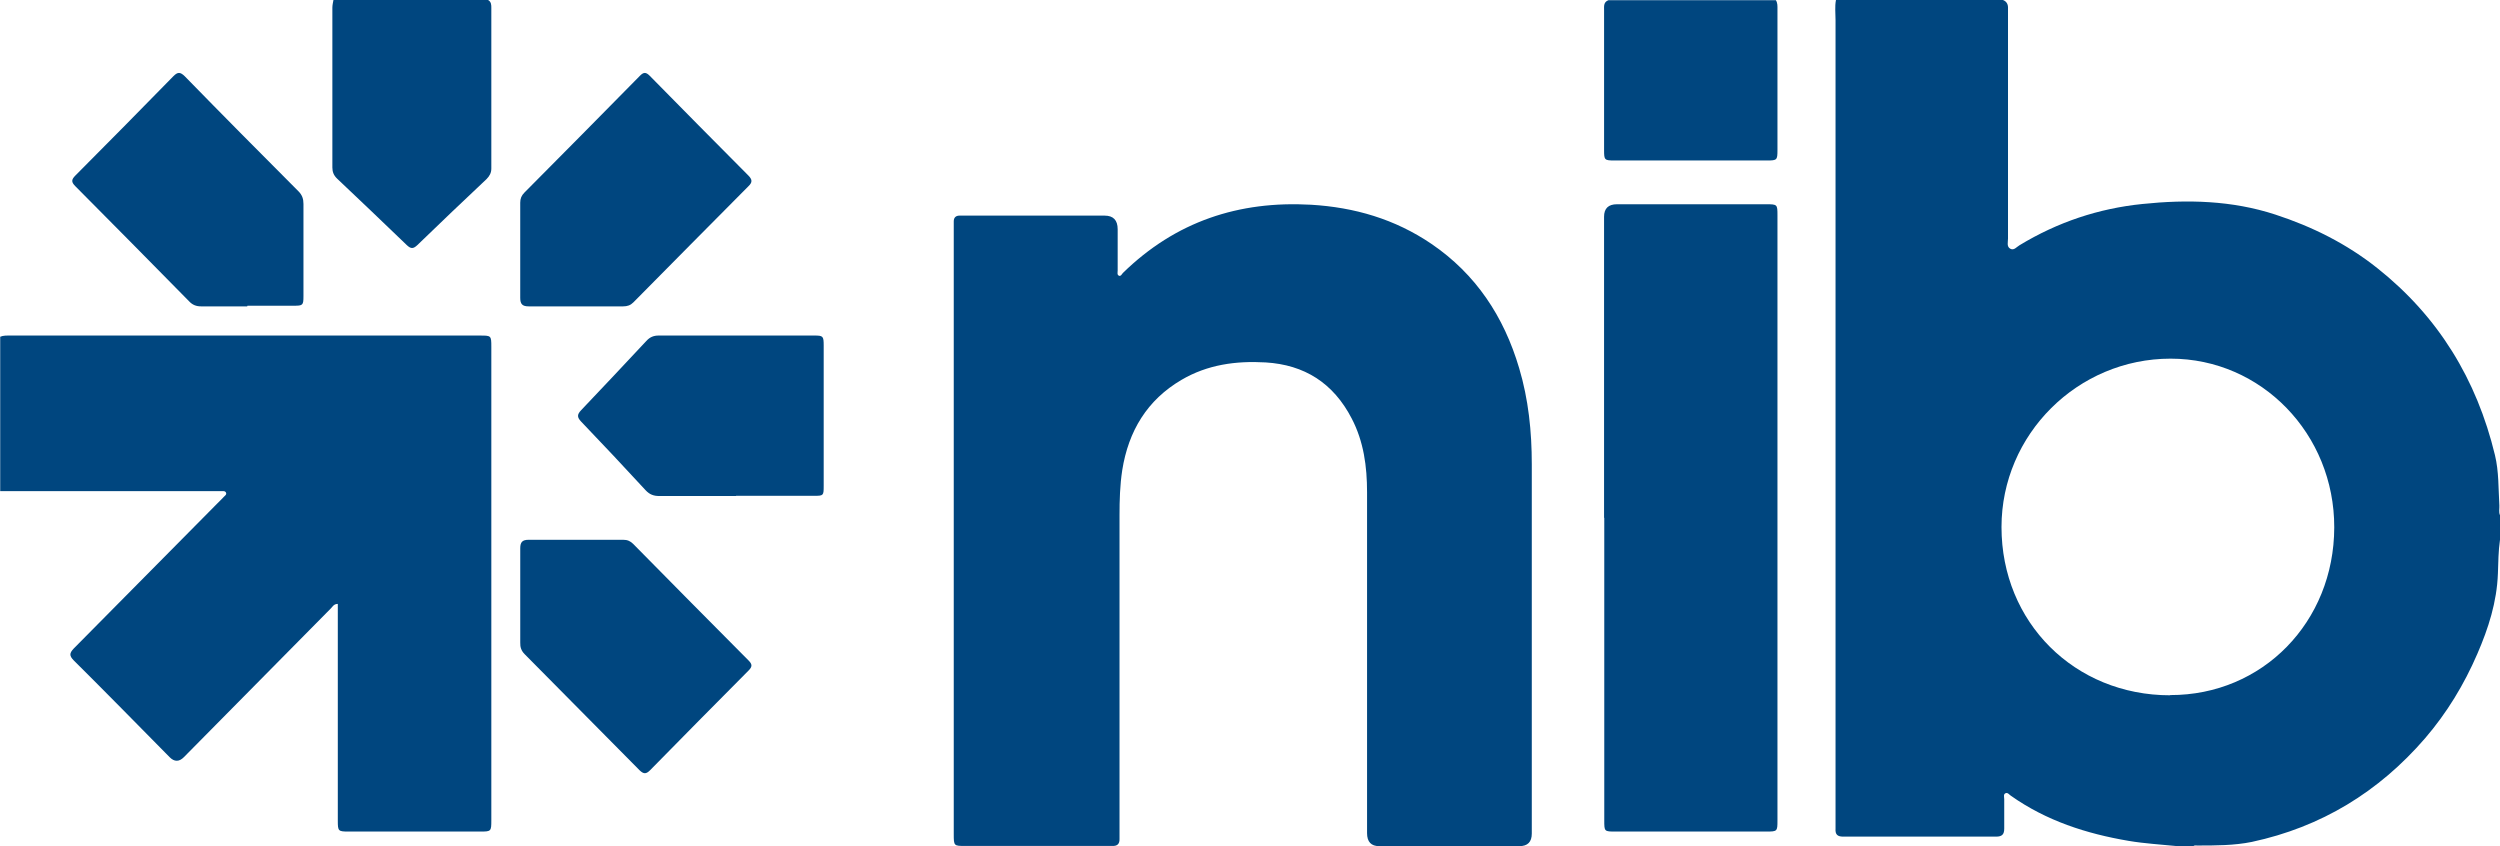
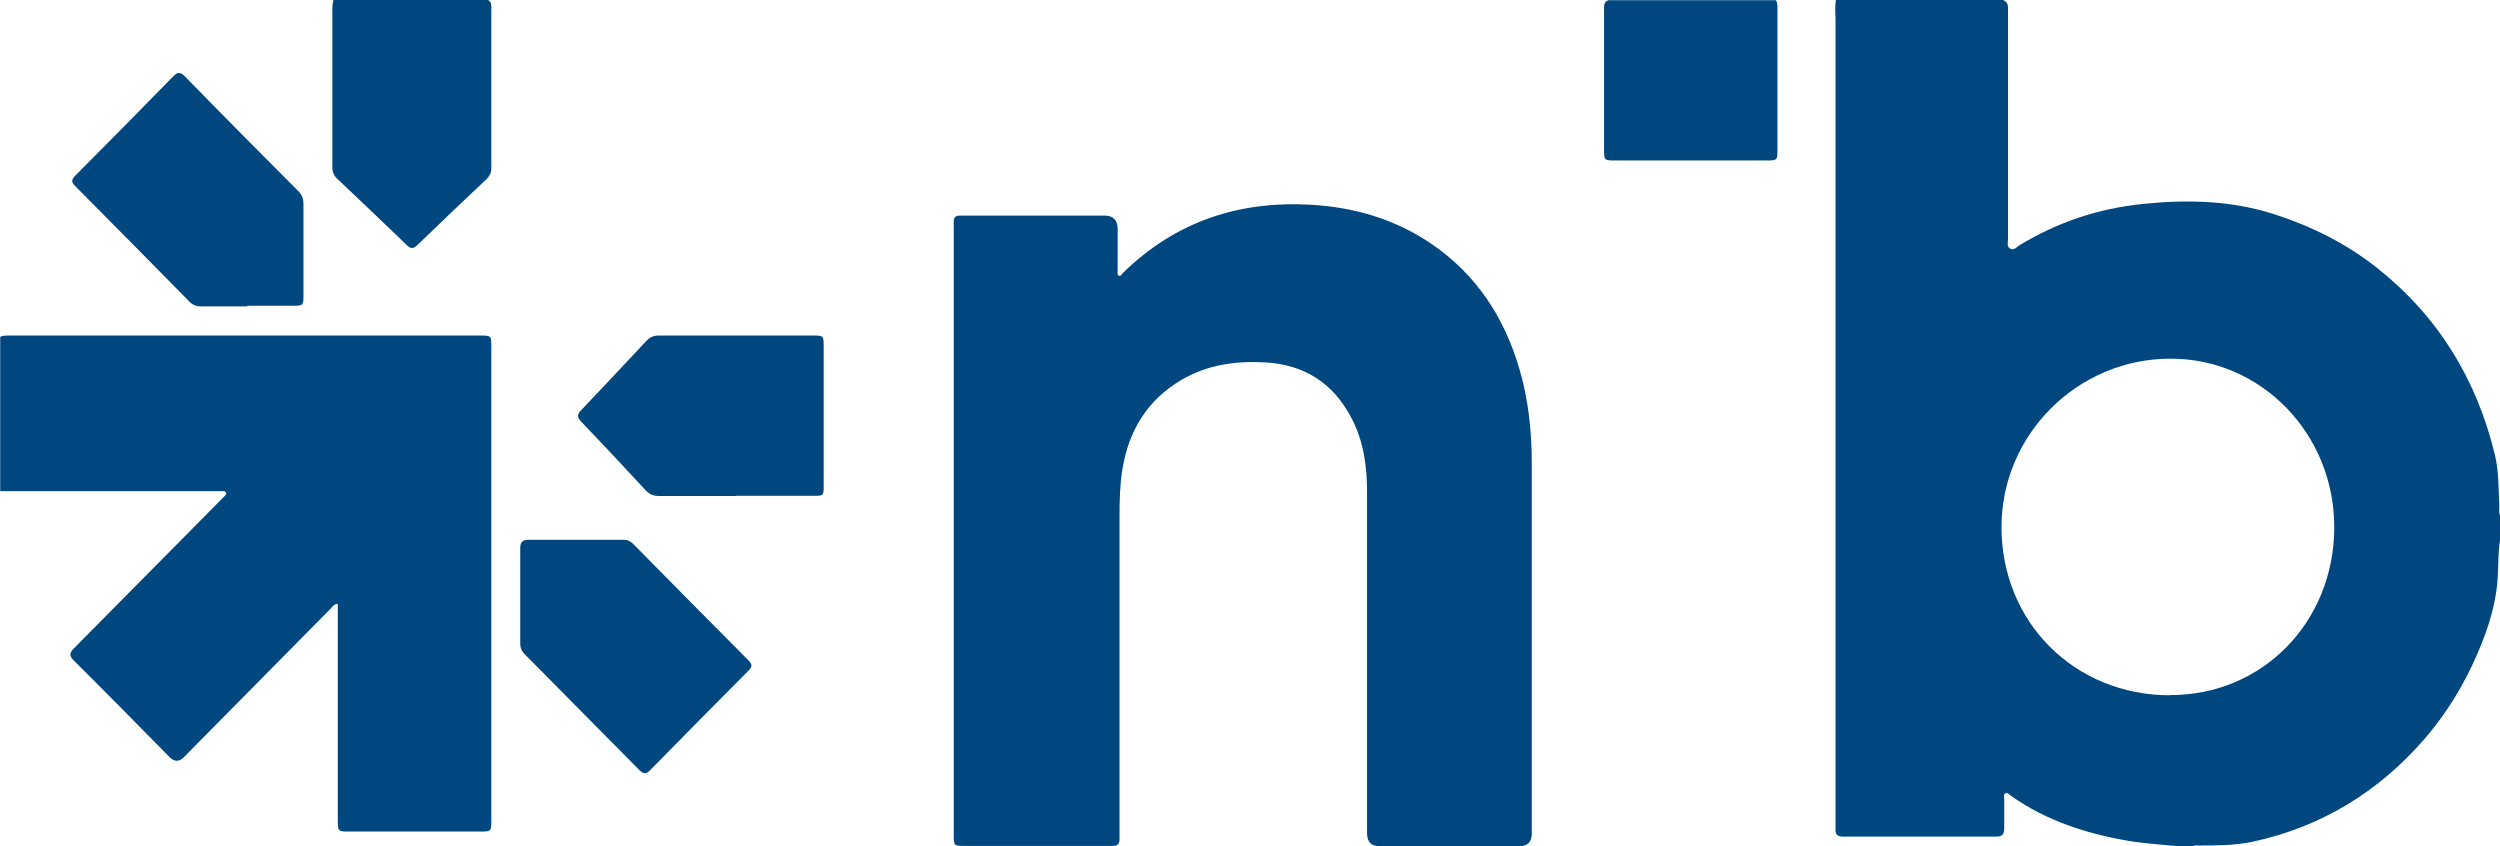
<svg xmlns="http://www.w3.org/2000/svg" width="130" height="44" viewBox="0 0 130 44" fill="none">
  <path d="M0 17.515C0.174 17.438 0.359 17.449 0.544 17.449C8.68 17.449 16.826 17.449 24.962 17.449C25.538 17.449 25.549 17.449 25.549 18.033C25.549 26.245 25.549 34.456 25.549 42.657C25.549 43.23 25.538 43.241 24.973 43.241C22.689 43.241 20.404 43.241 18.131 43.241C17.587 43.241 17.566 43.219 17.566 42.679C17.566 39.064 17.566 35.459 17.566 31.844C17.566 31.701 17.566 31.558 17.566 31.403C17.359 31.403 17.294 31.547 17.207 31.635C14.662 34.214 12.106 36.793 9.561 39.373C9.314 39.622 9.067 39.622 8.821 39.373C7.168 37.697 5.514 36.011 3.839 34.346C3.589 34.093 3.611 33.96 3.839 33.718C6.319 31.216 8.799 28.703 11.279 26.201C11.399 26.079 11.529 25.958 11.649 25.826C11.703 25.771 11.801 25.716 11.747 25.605C11.703 25.528 11.616 25.539 11.551 25.539C11.431 25.539 11.301 25.539 11.181 25.539C7.461 25.539 3.731 25.539 0.011 25.539V17.515H0Z" fill="#00467F" />
  <path d="M25.38 0C25.549 0.097 25.549 0.257 25.549 0.418C25.549 3.197 25.549 5.986 25.549 8.764C25.549 8.989 25.459 9.15 25.302 9.311C24.098 10.448 22.895 11.585 21.703 12.744C21.489 12.947 21.366 12.947 21.152 12.744C19.948 11.585 18.745 10.437 17.531 9.29C17.351 9.118 17.283 8.936 17.283 8.71C17.283 5.943 17.283 3.164 17.283 0.397C17.283 0.268 17.317 0.129 17.339 0C20.016 0 22.693 0 25.369 0L25.38 0Z" fill="#00467F" />
  <path d="M92.338 0C92.439 0.146 92.428 0.314 92.428 0.482C92.428 2.927 92.428 5.361 92.428 7.806C92.428 8.322 92.405 8.345 91.889 8.345C89.239 8.345 86.601 8.345 83.951 8.345C83.434 8.345 83.412 8.322 83.412 7.806C83.412 5.384 83.412 2.95 83.412 0.527C83.412 0.325 83.378 0.112 83.637 0.011H92.349L92.338 0Z" fill="#00467F" />
  <path d="M49.595 27.589C49.595 22.397 49.595 17.204 49.595 12C49.595 11.834 49.595 11.678 49.595 11.512C49.595 11.312 49.703 11.212 49.897 11.212C50.069 11.212 50.241 11.212 50.413 11.212C52.759 11.212 55.094 11.212 57.441 11.212C57.893 11.212 58.119 11.449 58.119 11.922C58.119 12.643 58.119 13.354 58.119 14.075C58.119 14.164 58.075 14.297 58.194 14.341C58.28 14.374 58.334 14.264 58.388 14.197C61.132 11.512 64.425 10.435 68.17 10.646C70.43 10.78 72.539 11.39 74.444 12.688C76.737 14.252 78.2 16.449 78.997 19.146C79.481 20.766 79.653 22.441 79.653 24.139C79.653 30.541 79.653 36.943 79.653 43.345C79.653 43.782 79.438 44 79.007 44C76.575 44 74.154 44 71.722 44C71.298 44 71.087 43.774 71.087 43.323C71.087 37.409 71.087 31.495 71.087 25.592C71.087 24.261 70.914 22.962 70.29 21.764C69.332 19.911 67.826 18.968 65.813 18.846C64.274 18.757 62.789 18.957 61.433 19.756C59.657 20.799 58.678 22.408 58.355 24.46C58.237 25.237 58.215 26.014 58.215 26.791C58.215 32.261 58.215 37.731 58.215 43.201C58.215 43.334 58.215 43.478 58.215 43.612C58.226 43.889 58.097 44 57.839 43.989C57.753 43.989 57.667 43.989 57.581 43.989C55.116 43.989 52.652 43.989 50.187 43.989C49.606 43.989 49.595 43.989 49.595 43.379C49.595 38.108 49.595 32.838 49.595 27.567V27.589Z" fill="#00467F" />
-   <path d="M83.411 26.92C83.411 21.7 83.411 16.48 83.411 11.272C83.411 10.838 83.635 10.621 84.084 10.621C86.667 10.621 89.25 10.621 91.844 10.621C92.417 10.621 92.428 10.632 92.428 11.183C92.428 21.678 92.428 32.173 92.428 42.678C92.428 43.23 92.417 43.241 91.844 43.241C89.239 43.241 86.622 43.241 84.017 43.241C83.422 43.241 83.422 43.241 83.422 42.656C83.422 37.415 83.422 32.173 83.422 26.931L83.411 26.92Z" fill="#00467F" />
  <path d="M12.855 15.931C12.05 15.931 11.257 15.931 10.452 15.931C10.202 15.931 10.006 15.854 9.832 15.666C7.864 13.672 5.896 11.666 3.916 9.682C3.71 9.473 3.699 9.352 3.916 9.131C5.624 7.412 7.331 5.693 9.017 3.962C9.245 3.731 9.375 3.742 9.604 3.962C11.561 5.968 13.54 7.963 15.52 9.947C15.715 10.145 15.78 10.343 15.78 10.608C15.78 12.206 15.78 13.804 15.78 15.402C15.78 15.876 15.748 15.898 15.269 15.898C14.465 15.898 13.671 15.898 12.866 15.898L12.855 15.931Z" fill="#00467F" />
  <path d="M27.053 30.977C27.053 30.151 27.053 29.325 27.053 28.509C27.053 28.19 27.162 28.069 27.489 28.069C29.132 28.069 30.776 28.069 32.409 28.069C32.626 28.069 32.779 28.135 32.931 28.289C34.923 30.316 36.926 32.332 38.928 34.348C39.124 34.546 39.124 34.667 38.928 34.865C37.209 36.595 35.5 38.324 33.802 40.054C33.595 40.263 33.464 40.252 33.258 40.054C31.266 38.038 29.274 36.022 27.282 34.017C27.108 33.841 27.043 33.654 27.053 33.411C27.053 32.596 27.053 31.792 27.053 30.977Z" fill="#00467F" />
  <path d="M38.268 25.793C36.935 25.793 35.613 25.793 34.28 25.793C33.992 25.793 33.779 25.714 33.577 25.498C32.468 24.294 31.348 23.102 30.218 21.922C30.004 21.695 30.004 21.558 30.218 21.331C31.358 20.139 32.478 18.936 33.608 17.732C33.79 17.528 33.992 17.448 34.248 17.448C36.946 17.448 39.644 17.448 42.331 17.448C42.8 17.448 42.832 17.471 42.832 17.971C42.832 20.4 42.832 22.83 42.832 25.271C42.832 25.77 42.822 25.782 42.342 25.782C40.987 25.782 39.633 25.782 38.279 25.782L38.268 25.793Z" fill="#00467F" />
-   <path d="M29.929 15.931C29.112 15.931 28.295 15.931 27.488 15.931C27.161 15.931 27.052 15.81 27.052 15.49C27.052 13.837 27.052 12.195 27.052 10.542C27.052 10.322 27.118 10.168 27.27 10.014C29.275 7.997 31.281 5.969 33.275 3.942C33.46 3.755 33.58 3.732 33.787 3.942C35.498 5.683 37.209 7.413 38.92 9.132C39.127 9.341 39.127 9.485 38.92 9.683C36.926 11.688 34.931 13.705 32.937 15.722C32.785 15.876 32.621 15.931 32.403 15.931C31.575 15.931 30.747 15.931 29.918 15.931H29.929Z" fill="#00467F" />
  <path d="M129.967 26.286C129.913 25.416 129.946 24.525 129.738 23.667C128.789 19.728 126.792 16.46 123.618 13.941C122.025 12.675 120.236 11.784 118.315 11.157C116.057 10.42 113.744 10.365 111.409 10.607C109.129 10.838 106.991 11.553 105.016 12.752C104.863 12.84 104.721 13.049 104.525 12.928C104.34 12.818 104.416 12.587 104.416 12.411C104.416 8.549 104.416 4.676 104.416 0.814C104.416 0.693 104.416 0.561 104.416 0.44C104.427 0.231 104.35 0.077 104.154 0H95.47C95.404 0.341 95.448 0.693 95.448 1.045C95.448 14.876 95.448 28.706 95.448 42.526C95.448 42.713 95.448 42.9 95.448 43.087C95.426 43.395 95.546 43.505 95.852 43.505C98.503 43.505 101.143 43.505 103.794 43.505C104.1 43.505 104.22 43.395 104.22 43.087C104.22 42.581 104.22 42.063 104.22 41.557C104.22 41.447 104.165 41.304 104.285 41.249C104.405 41.194 104.481 41.326 104.569 41.381C106.412 42.68 108.485 43.351 110.689 43.725C111.529 43.868 112.38 43.912 113.231 44H114.05C114.115 43.945 114.191 43.967 114.257 43.967C115.206 43.967 116.177 43.967 117.093 43.78C120.694 43.01 123.694 41.183 126.105 38.389C127.24 37.068 128.134 35.594 128.822 33.998C129.4 32.667 129.836 31.303 129.891 29.828C129.913 29.245 129.913 28.651 130 28.068V26.792C129.924 26.627 129.978 26.451 129.967 26.275V26.286ZM112.849 36.155C107.874 36.155 104.078 32.359 104.078 27.408C104.078 22.589 108.038 18.65 112.871 18.65C117.595 18.65 121.392 22.567 121.381 27.43C121.37 32.348 117.65 36.155 112.849 36.144V36.155Z" fill="#00467F" />
</svg>